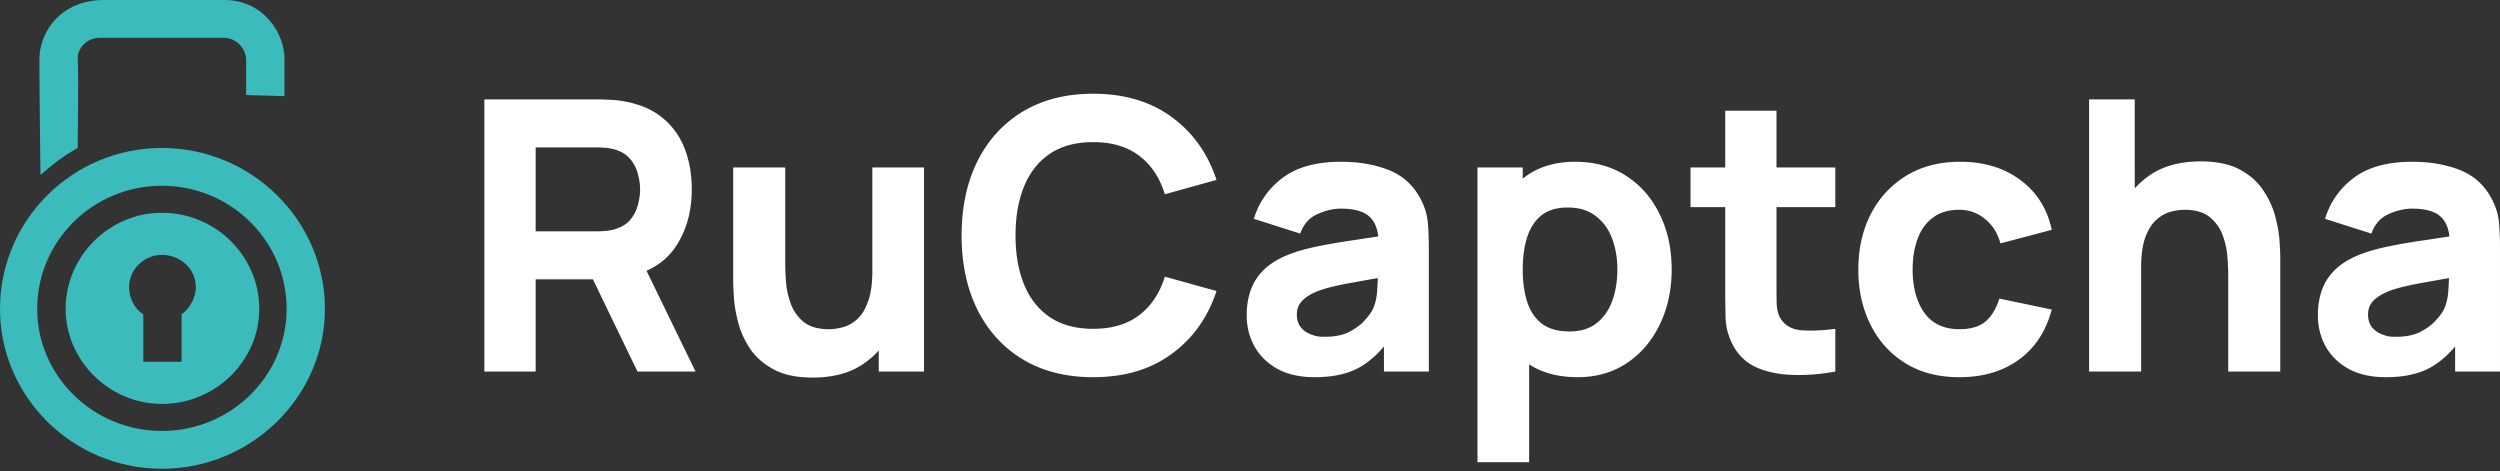
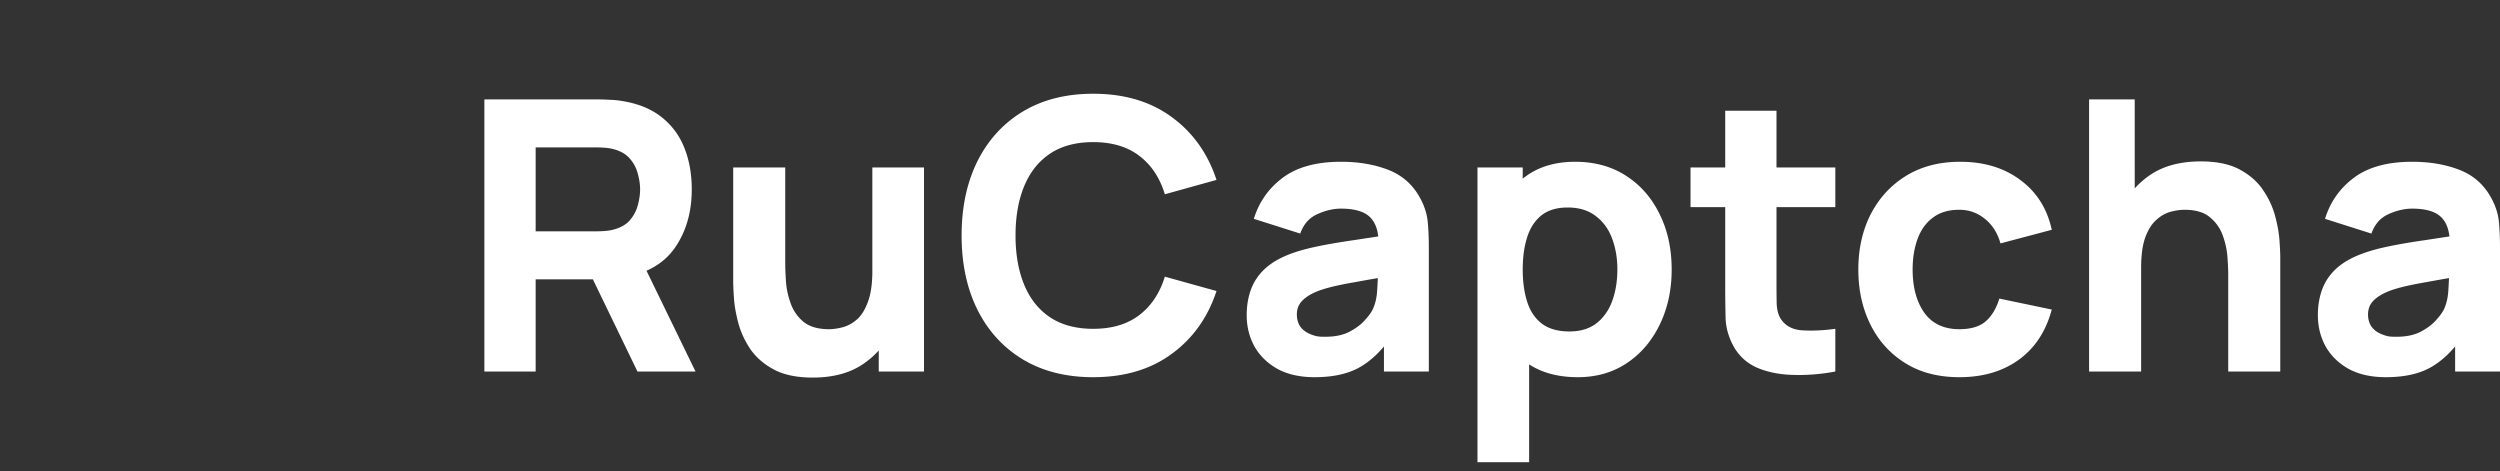
<svg xmlns="http://www.w3.org/2000/svg" width="700" height="132" fill="none">
  <rect width="100%" height="100%" fill="#333333" stroke="none" />
  <path fill="#fff" d="M135.625 104.028v-76.19h32.096q1.108 0 2.956.105 1.9.052 3.378.318 6.81 1.058 11.139 4.497 4.382 3.44 6.44 8.677 2.06 5.186 2.059 11.587 0 9.577-4.751 16.403-4.751 6.772-14.887 8.36l-6.334.423h-17.737v25.82zm42.865 0-14.992-31.005 14.781-2.858 16.47 33.863zm-28.506-39.26h17.103q1.109 0 2.429-.105 1.319-.106 2.428-.423 2.903-.794 4.487-2.646 1.584-1.905 2.164-4.18.634-2.328.634-4.392 0-2.062-.634-4.338a10.1 10.1 0 0 0-2.164-4.18q-1.584-1.906-4.487-2.698a12.4 12.4 0 0 0-2.428-.424q-1.32-.105-2.429-.105h-17.103zm77.591 40.953q-6.704 0-10.927-2.275-4.224-2.275-6.599-5.767-2.323-3.493-3.325-7.249-1.004-3.81-1.215-6.931-.21-3.122-.211-4.55V46.884h14.57v26.984q0 1.957.211 5.027.212 3.015 1.32 6.084a11.74 11.74 0 0 0 3.589 5.133q2.534 2.063 7.127 2.063 1.848 0 3.959-.582 2.112-.582 3.959-2.222 1.848-1.694 3.009-4.92 1.215-3.282 1.214-8.572l8.236 3.915q0 6.773-2.745 12.698t-8.288 9.577q-5.49 3.651-13.884 3.651zm18.476-1.693V85.086h-1.795V46.885h14.465v57.143zm60.047 1.587q-11.403 0-19.69-4.973-8.235-4.974-12.722-13.916-4.435-8.94-4.435-20.793t4.435-20.794q4.487-8.942 12.722-13.915 8.287-4.974 19.69-4.974 13.092 0 21.96 6.508 8.922 6.508 12.564 17.619l-14.464 4.021q-2.111-6.93-7.127-10.74-5.014-3.863-12.933-3.863-7.232 0-12.089 3.227-4.803 3.228-7.232 9.101-2.428 5.873-2.428 13.81 0 7.936 2.428 13.81 2.429 5.872 7.232 9.1 4.857 3.227 12.089 3.227 7.918 0 12.933-3.862 5.016-3.862 7.127-10.741l14.464 4.021q-3.642 11.111-12.564 17.62-8.868 6.507-21.96 6.507m61.984 0q-6.123 0-10.399-2.328-4.223-2.38-6.441-6.296-2.163-3.969-2.164-8.73 0-3.969 1.214-7.249 1.215-3.281 3.907-5.767 2.745-2.54 7.337-4.233 3.168-1.164 7.549-2.064 4.382-.899 9.924-1.693 5.543-.846 12.195-1.852l-5.174 2.858q0-5.08-2.428-7.46-2.429-2.382-8.129-2.382-3.168 0-6.599 1.535t-4.804 5.45l-12.986-4.127q2.164-7.09 8.13-11.535 5.964-4.444 16.259-4.444 7.548 0 13.408 2.328t8.869 8.042q1.688 3.175 2.006 6.35.316 3.174.316 7.09v34.92h-12.564V92.282l1.795 2.434q-4.17 5.767-9.027 8.36-4.803 2.54-12.194 2.539m3.062-11.322q3.959-.001 6.651-1.376 2.745-1.429 4.329-3.228 1.636-1.798 2.217-3.016 1.108-2.328 1.267-5.396.211-3.123.211-5.186l4.223 1.059a527 527 0 0 0-10.346 1.798q-3.96.689-6.388 1.27t-4.276 1.27q-2.11.847-3.431 1.852-1.267.952-1.9 2.117-.58 1.164-.581 2.592 0 1.958.95 3.386 1.003 1.376 2.798 2.117c1.795.741 2.622.74 4.276.74zm70.632 11.322q-8.499 0-14.2-3.968c-5.701-3.968-6.669-6.243-8.605-10.794q-2.85-6.825-2.85-15.396t2.85-15.397 8.394-10.794 13.672-3.968q8.183 0 14.253 3.915t9.397 10.74q3.378 6.773 3.378 15.504 0 8.571-3.325 15.396-3.273 6.825-9.186 10.794-5.912 3.968-13.778 3.968m-28.083 23.81v-82.54h12.669v39.154h1.795v43.386zm25.761-36.614q4.645 0 7.601-2.328t4.382-6.243q1.425-3.97 1.425-8.783 0-4.763-1.478-8.678-1.477-3.968-4.593-6.296-3.062-2.38-7.865-2.381-4.488 0-7.285 2.17-2.745 2.169-4.012 6.084-1.267 3.916-1.267 9.1 0 5.185 1.267 9.101 1.267 3.915 4.117 6.085 2.904 2.169 7.708 2.169m74.435 11.217q-5.913 1.111-11.614.952-5.649-.106-10.136-1.957-4.434-1.905-6.756-6.085-2.112-3.915-2.218-7.937a361 361 0 0 1-.105-9.206V31.012h14.358v47.936q0 3.334.053 6.032.106 2.646 1.109 4.233 1.9 3.016 6.071 3.28 4.17.266 9.238-.423zm-40.542-46.032V46.885h40.542v11.111zm75.281 47.619q-8.869 0-15.203-3.968-6.335-3.968-9.714-10.794-3.378-6.825-3.378-15.396 0-8.678 3.484-15.503 3.537-6.825 9.924-10.741 6.388-3.915 15.098-3.915 10.083 0 16.892 5.132 6.864 5.08 8.763 13.915l-14.358 3.81q-1.268-4.444-4.434-6.931-3.115-2.487-7.074-2.487-4.54 0-7.443 2.222-2.904 2.17-4.276 5.979-1.373 3.756-1.373 8.519 0 7.46 3.273 12.116 3.325 4.603 9.819 4.603 4.857 0 7.39-2.222 2.535-2.222 3.801-6.35l14.675 3.07q-2.427 9.1-9.185 14.021-6.757 4.92-16.681 4.92m75.278-1.587V77.044q0-1.957-.211-4.974-.212-3.068-1.32-6.137a11.57 11.57 0 0 0-3.643-5.133q-2.481-2.063-7.073-2.063-1.848 0-3.959.582-2.112.582-3.96 2.275-1.847 1.64-3.061 4.868-1.162 3.227-1.162 8.571l-8.235-3.915q0-6.772 2.745-12.699 2.745-5.925 8.235-9.576 5.543-3.651 13.937-3.651 6.703 0 10.927 2.275t6.546 5.767q2.375 3.492 3.378 7.302 1.004 3.756 1.214 6.878.212 3.122.212 4.55v32.064zm-38.959 0v-76.19h12.775V66.99h1.795v37.037h-14.57zm83.063 1.587q-6.123 0-10.399-2.328-4.223-2.38-6.441-6.296-2.163-3.969-2.164-8.73 0-3.969 1.214-7.249 1.215-3.281 3.907-5.767 2.745-2.54 7.337-4.233 3.168-1.164 7.549-2.064 4.382-.899 9.924-1.693 5.543-.846 12.195-1.852l-5.174 2.858q0-5.08-2.428-7.46-2.429-2.382-8.129-2.382-3.168 0-6.599 1.535t-4.804 5.45l-12.986-4.127q2.164-7.09 8.13-11.535 5.964-4.444 16.259-4.444 7.548 0 13.408 2.328t8.869 8.042q1.688 3.175 2.006 6.35.316 3.174.316 7.09v34.92h-12.564V92.282l1.795 2.434q-4.17 5.767-9.027 8.36-4.803 2.54-12.194 2.539m3.062-11.322q3.959-.001 6.651-1.376 2.745-1.429 4.329-3.228 1.637-1.798 2.217-3.016 1.108-2.328 1.267-5.396.211-3.123.211-5.186l4.223 1.059a527 527 0 0 0-10.346 1.798q-3.96.689-6.388 1.27t-4.276 1.27q-2.11.847-3.431 1.852-1.267.952-1.9 2.117-.58 1.164-.581 2.592 0 1.958.95 3.386 1.003 1.376 2.798 2.117c1.795.741 2.622.74 4.276.74z" />
-   <path fill="#3bbbbc" fill-rule="evenodd" d="M45.335 41.431c25.117 0 45.64 20.263 45.64 45.061 0 24.496-20.522 44.758-45.64 44.758S0 110.988 0 86.492c0-24.798 20.217-45.06 45.335-45.06zm-34.001 7.561s2.757-2.42 5.207-4.234 5.207-3.327 5.207-3.327.307-21.774 0-25.1c0-3.024 2.757-5.746 6.127-5.746h34.92c3.063 0 6.126 2.721 6.126 6.35v9.678l10.721.302V16.331C79.642 9.375 73.822 0 62.795 0H29.1C17.154 0 11.027 8.77 11.027 16.633c0 8.165.307 32.359.307 32.359m34 10.585c15.01 0 27.263 12.096 27.263 26.915 0 14.516-12.253 26.613-27.262 26.613-14.704 0-26.956-12.097-26.956-26.613 0-14.819 12.252-26.915 26.956-26.915zm0 11.794c5.208 0 9.496 3.931 9.496 9.073 0 3.024-1.837 6.048-3.982 7.56v13.307h-10.72V88.004c-2.451-1.512-3.983-4.536-3.983-7.56 0-5.142 4.289-9.073 9.19-9.073zm0-19.355c19.298 0 34.92 15.423 34.92 34.476 0 18.75-15.622 34.173-34.92 34.173-19.297 0-34.92-15.423-34.92-34.173 0-19.053 15.623-34.476 34.92-34.476" clip-rule="evenodd" />
</svg>